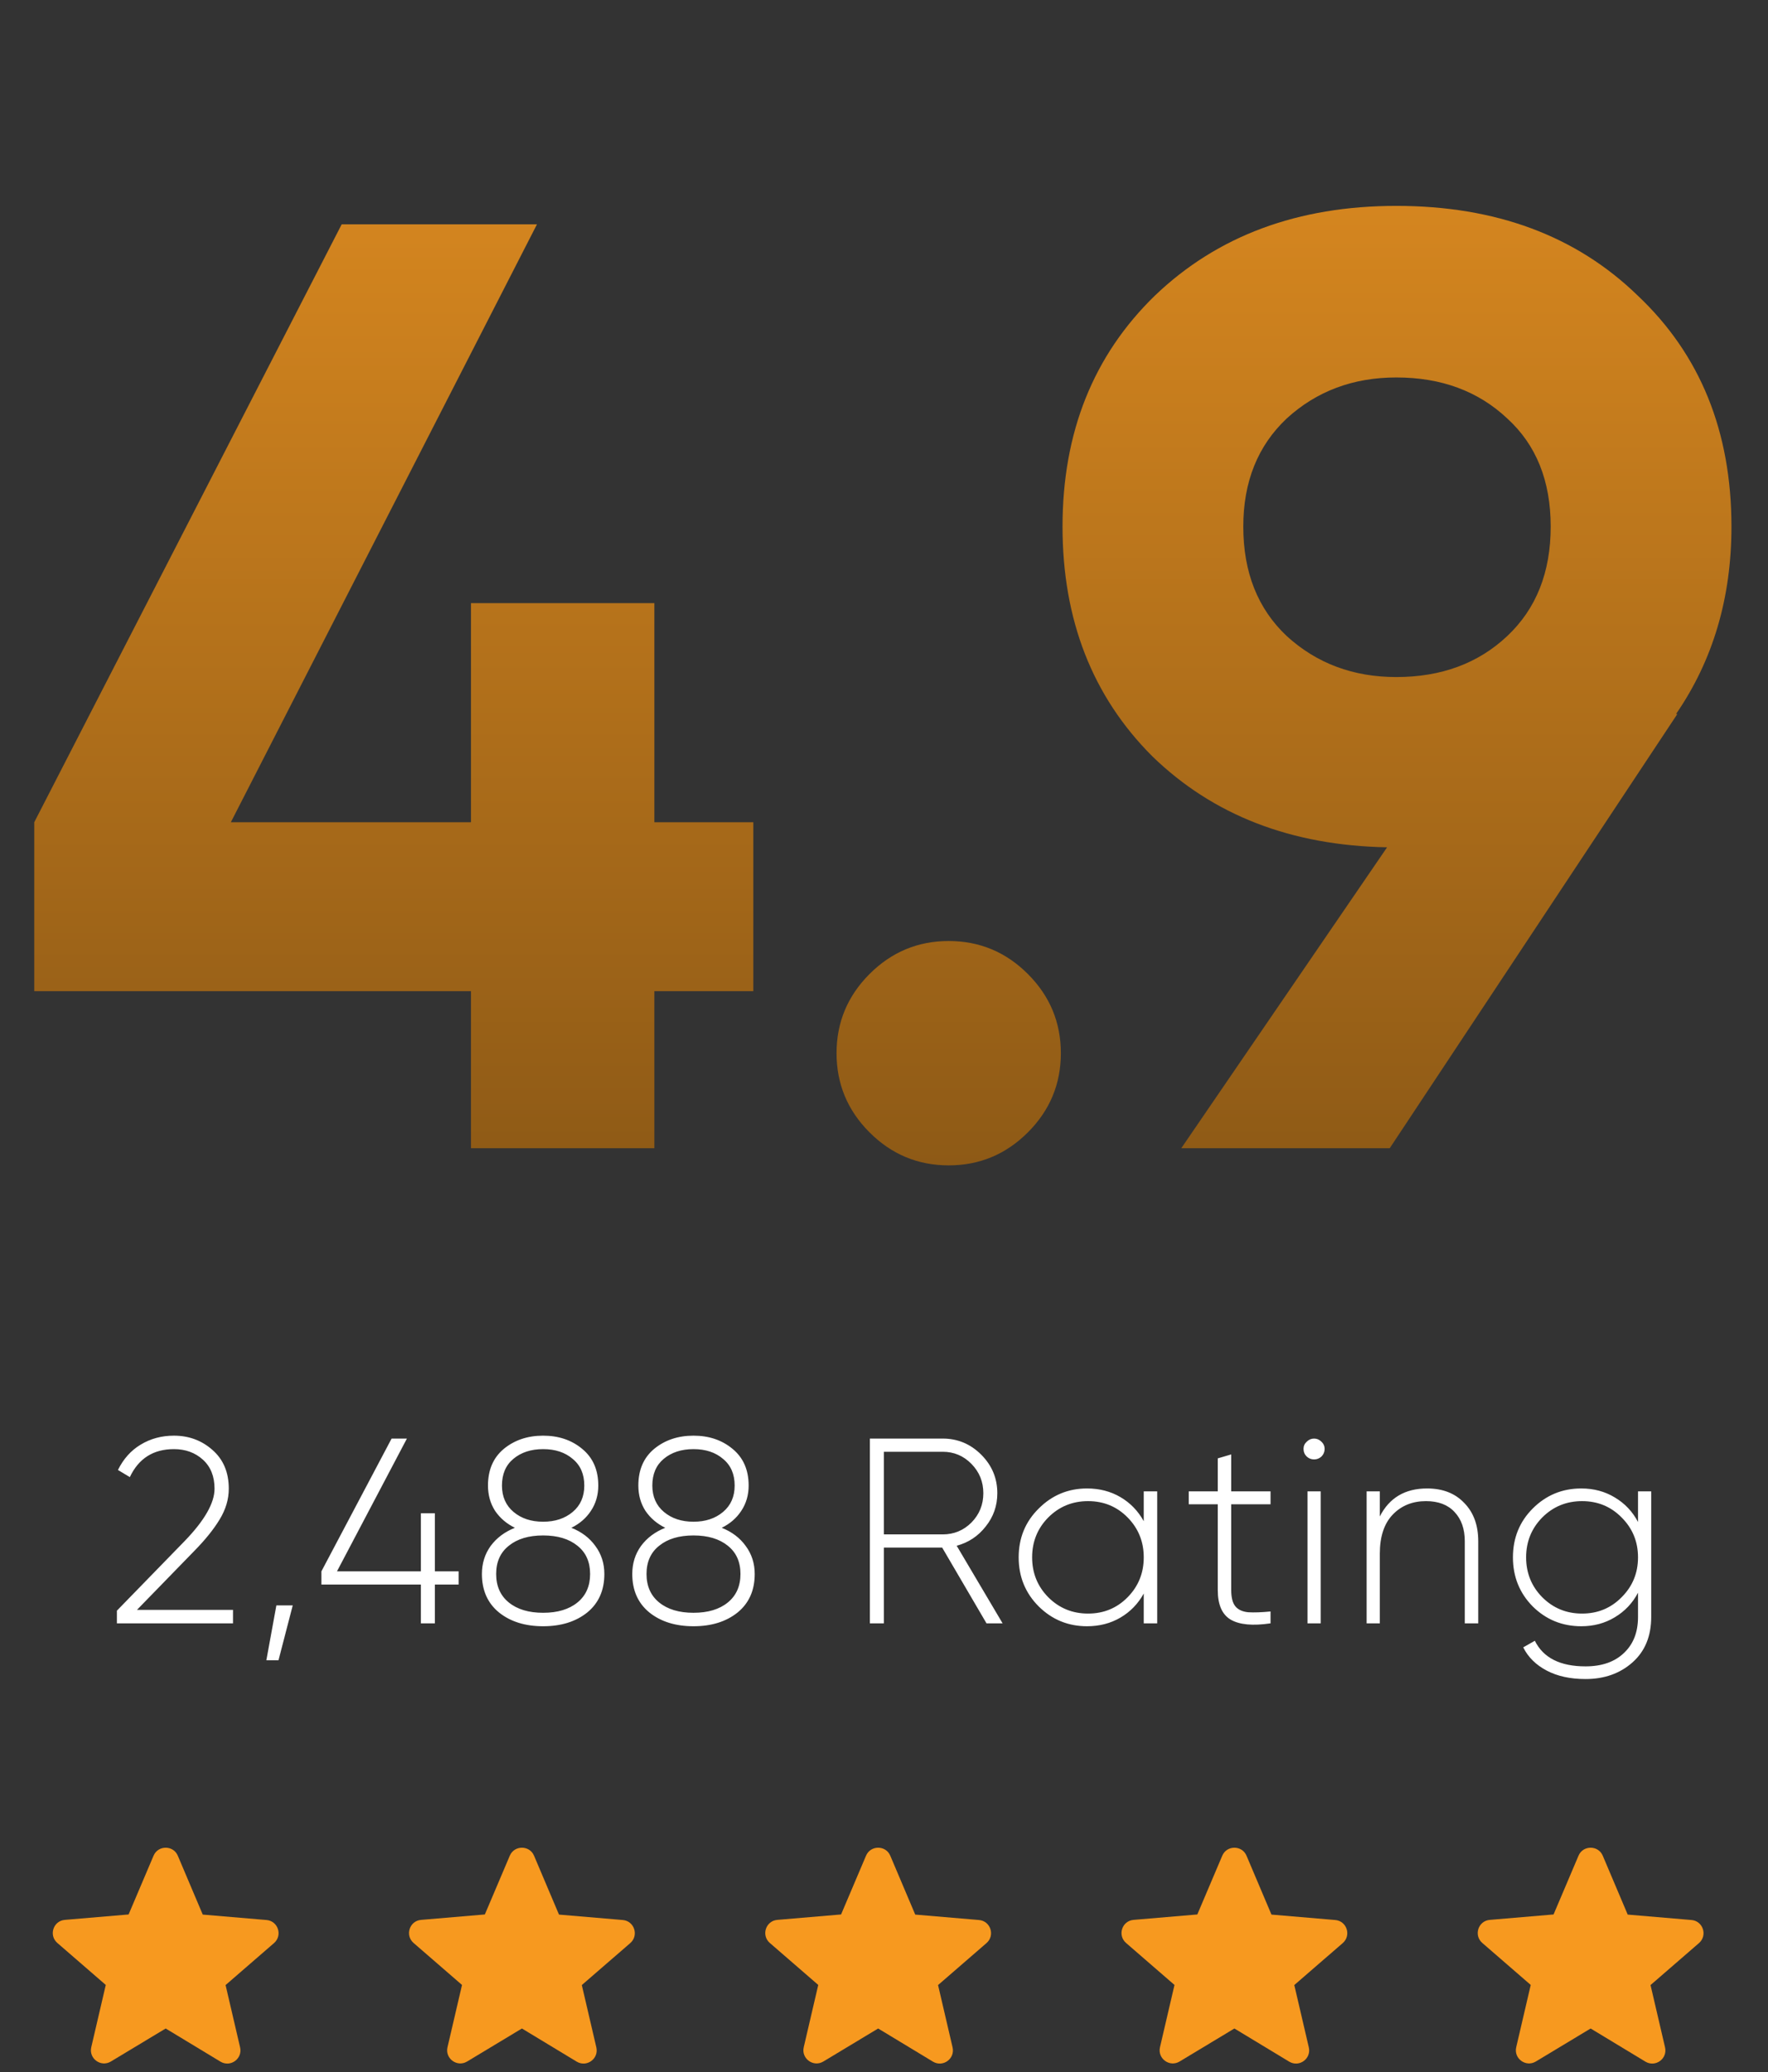
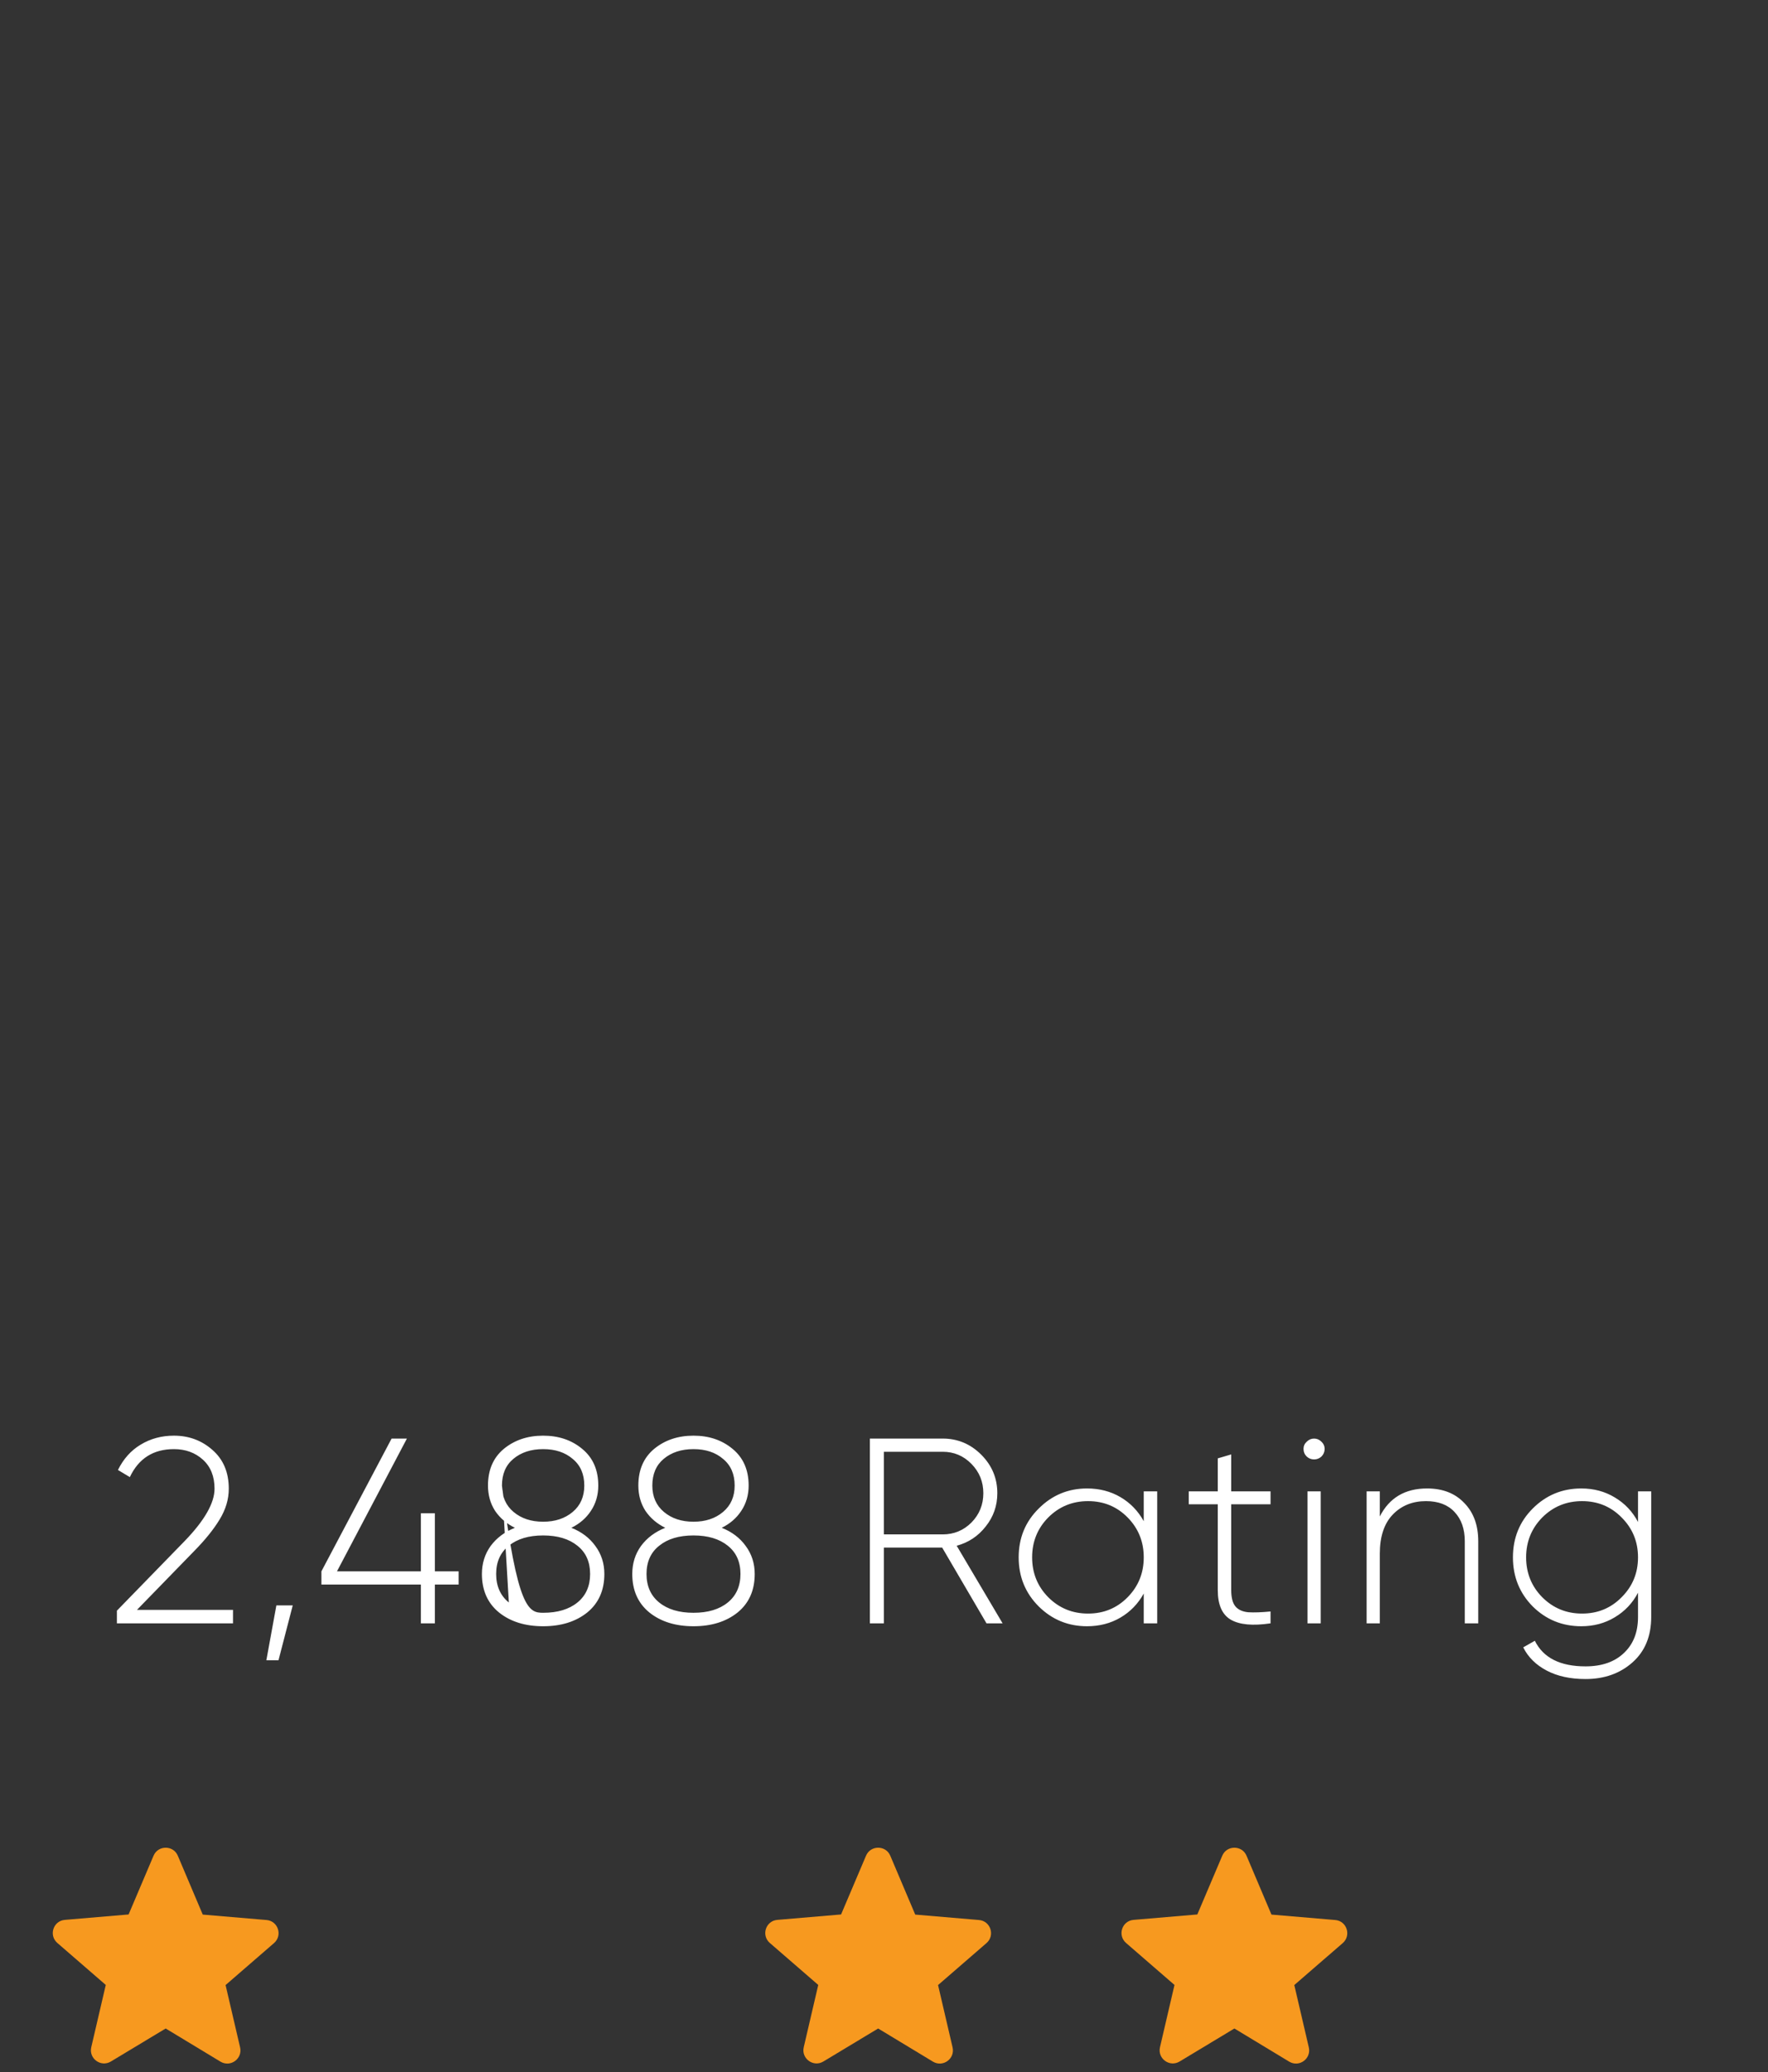
<svg xmlns="http://www.w3.org/2000/svg" width="134" height="157" viewBox="0 0 134 157" fill="none">
  <rect x="0" y="0" width="134" height="157" fill="#333333" stroke="none" />
-   <path d="M8.86 123V122.04L14 116.76C15.507 115.2 16.26 113.88 16.26 112.8C16.26 111.867 15.967 111.133 15.38 110.6C14.793 110.067 14.06 109.8 13.18 109.8C11.62 109.8 10.507 110.507 9.84 111.92L8.94 111.38C9.353 110.54 9.927 109.9 10.66 109.46C11.407 109.007 12.247 108.78 13.18 108.78C14.313 108.78 15.287 109.14 16.1 109.86C16.927 110.58 17.34 111.56 17.34 112.8C17.34 113.6 17.107 114.38 16.64 115.14C16.187 115.887 15.547 116.68 14.72 117.52L10.38 121.98H17.66V123H8.86ZM22.187 121.64L21.107 125.8H20.187L20.947 121.64H22.187ZM34.76 119.06V120.06H32.96V123H31.9V120.06H24.36V119.06L29.68 109H30.84L25.54 119.06H31.9V114.66H32.96V119.06H34.76ZM43.305 115.76C44.078 116.067 44.685 116.527 45.125 117.14C45.578 117.753 45.805 118.46 45.805 119.26C45.805 120.5 45.371 121.473 44.505 122.18C43.638 122.873 42.525 123.22 41.165 123.22C39.805 123.22 38.691 122.873 37.825 122.18C36.958 121.473 36.525 120.5 36.525 119.26C36.525 118.46 36.745 117.753 37.185 117.14C37.638 116.527 38.252 116.067 39.025 115.76C38.398 115.453 37.898 115.027 37.525 114.48C37.165 113.92 36.985 113.28 36.985 112.56C36.985 111.373 37.385 110.447 38.185 109.78C38.998 109.113 39.992 108.78 41.165 108.78C42.338 108.78 43.325 109.113 44.125 109.78C44.938 110.447 45.345 111.373 45.345 112.56C45.345 113.28 45.158 113.92 44.785 114.48C44.425 115.027 43.931 115.453 43.305 115.76ZM38.045 112.56C38.045 113.4 38.338 114.067 38.925 114.56C39.511 115.053 40.258 115.3 41.165 115.3C42.072 115.3 42.818 115.053 43.405 114.56C43.992 114.067 44.285 113.4 44.285 112.56C44.285 111.693 43.992 111.02 43.405 110.54C42.831 110.047 42.085 109.8 41.165 109.8C40.245 109.8 39.492 110.047 38.905 110.54C38.331 111.02 38.045 111.693 38.045 112.56ZM38.565 121.42C39.205 121.94 40.072 122.2 41.165 122.2C42.258 122.2 43.125 121.94 43.765 121.42C44.405 120.9 44.725 120.18 44.725 119.26C44.725 118.34 44.405 117.627 43.765 117.12C43.125 116.6 42.258 116.34 41.165 116.34C40.072 116.34 39.205 116.6 38.565 117.12C37.925 117.627 37.605 118.34 37.605 119.26C37.605 120.18 37.925 120.9 38.565 121.42ZM54.701 115.76C55.474 116.067 56.081 116.527 56.521 117.14C56.974 117.753 57.201 118.46 57.201 119.26C57.201 120.5 56.768 121.473 55.901 122.18C55.034 122.873 53.921 123.22 52.561 123.22C51.201 123.22 50.088 122.873 49.221 122.18C48.354 121.473 47.921 120.5 47.921 119.26C47.921 118.46 48.141 117.753 48.581 117.14C49.034 116.527 49.648 116.067 50.421 115.76C49.794 115.453 49.294 115.027 48.921 114.48C48.561 113.92 48.381 113.28 48.381 112.56C48.381 111.373 48.781 110.447 49.581 109.78C50.394 109.113 51.388 108.78 52.561 108.78C53.734 108.78 54.721 109.113 55.521 109.78C56.334 110.447 56.741 111.373 56.741 112.56C56.741 113.28 56.554 113.92 56.181 114.48C55.821 115.027 55.328 115.453 54.701 115.76ZM49.441 112.56C49.441 113.4 49.734 114.067 50.321 114.56C50.908 115.053 51.654 115.3 52.561 115.3C53.468 115.3 54.214 115.053 54.801 114.56C55.388 114.067 55.681 113.4 55.681 112.56C55.681 111.693 55.388 111.02 54.801 110.54C54.228 110.047 53.481 109.8 52.561 109.8C51.641 109.8 50.888 110.047 50.301 110.54C49.728 111.02 49.441 111.693 49.441 112.56ZM49.961 121.42C50.601 121.94 51.468 122.2 52.561 122.2C53.654 122.2 54.521 121.94 55.161 121.42C55.801 120.9 56.121 120.18 56.121 119.26C56.121 118.34 55.801 117.627 55.161 117.12C54.521 116.6 53.654 116.34 52.561 116.34C51.468 116.34 50.601 116.6 49.961 117.12C49.321 117.627 49.001 118.34 49.001 119.26C49.001 120.18 49.321 120.9 49.961 121.42ZM74.769 123L71.409 117.26H66.989V123H65.929V109H71.449C72.582 109 73.556 109.407 74.369 110.22C75.182 111.033 75.589 112.007 75.589 113.14C75.589 114.087 75.296 114.927 74.709 115.66C74.136 116.393 73.402 116.88 72.509 117.12L75.989 123H74.769ZM66.989 110V116.26H71.449C72.302 116.26 73.029 115.96 73.629 115.36C74.229 114.747 74.529 114.007 74.529 113.14C74.529 112.273 74.229 111.533 73.629 110.92C73.029 110.307 72.302 110 71.449 110H66.989ZM86.687 113H87.707V123H86.687V120.74C86.26 121.513 85.674 122.12 84.927 122.56C84.18 123 83.334 123.22 82.387 123.22C80.96 123.22 79.74 122.72 78.727 121.72C77.713 120.707 77.207 119.467 77.207 118C77.207 116.533 77.713 115.3 78.727 114.3C79.74 113.287 80.96 112.78 82.387 112.78C83.334 112.78 84.18 113 84.927 113.44C85.674 113.88 86.26 114.487 86.687 115.26V113ZM79.447 121.02C80.273 121.847 81.28 122.26 82.467 122.26C83.653 122.26 84.653 121.847 85.467 121.02C86.28 120.193 86.687 119.187 86.687 118C86.687 116.813 86.28 115.807 85.467 114.98C84.653 114.153 83.653 113.74 82.467 113.74C81.28 113.74 80.273 114.153 79.447 114.98C78.633 115.807 78.227 116.813 78.227 118C78.227 119.187 78.633 120.193 79.447 121.02ZM96.297 113.98H93.317V120.48C93.317 121.053 93.424 121.467 93.638 121.72C93.851 121.973 94.177 122.12 94.618 122.16C95.058 122.187 95.618 122.167 96.297 122.1V123C94.951 123.2 93.944 123.107 93.278 122.72C92.624 122.333 92.297 121.587 92.297 120.48V113.98H90.097V113H92.297V110.5L93.317 110.2V113H96.297V113.98ZM100.157 110.36C99.997 110.507 99.81 110.58 99.597 110.58C99.384 110.58 99.197 110.507 99.037 110.36C98.877 110.2 98.797 110.007 98.797 109.78C98.797 109.567 98.877 109.387 99.037 109.24C99.197 109.08 99.384 109 99.597 109C99.81 109 99.997 109.08 100.157 109.24C100.317 109.387 100.397 109.567 100.397 109.78C100.397 110.007 100.317 110.2 100.157 110.36ZM99.097 123V113H100.097V123H99.097ZM108.159 112.78C109.346 112.78 110.286 113.147 110.979 113.88C111.686 114.6 112.039 115.567 112.039 116.78V123H111.019V116.78C111.019 115.847 110.759 115.107 110.239 114.56C109.732 114.013 109.012 113.74 108.079 113.74C107.052 113.74 106.212 114.08 105.559 114.76C104.906 115.44 104.579 116.427 104.579 117.72V123H103.579V113H104.579V114.9C105.299 113.487 106.492 112.78 108.159 112.78ZM124.148 113H125.148V122.52C125.148 123.973 124.675 125.12 123.728 125.96C122.781 126.8 121.595 127.22 120.168 127.22C119.021 127.22 118.041 127.007 117.228 126.58C116.415 126.153 115.821 125.567 115.448 124.82L116.328 124.32C116.968 125.613 118.248 126.26 120.168 126.26C121.408 126.26 122.381 125.92 123.088 125.24C123.795 124.573 124.148 123.667 124.148 122.52V120.68C123.735 121.467 123.148 122.087 122.388 122.54C121.641 122.993 120.795 123.22 119.848 123.22C118.408 123.22 117.181 122.72 116.168 121.72C115.168 120.707 114.668 119.467 114.668 118C114.668 116.533 115.168 115.3 116.168 114.3C117.181 113.287 118.408 112.78 119.848 112.78C120.795 112.78 121.641 113.007 122.388 113.46C123.148 113.913 123.735 114.533 124.148 115.32V113ZM116.888 121.02C117.715 121.847 118.721 122.26 119.908 122.26C121.095 122.26 122.095 121.847 122.908 121.02C123.735 120.193 124.148 119.187 124.148 118C124.148 116.813 123.735 115.807 122.908 114.98C122.095 114.153 121.095 113.74 119.908 113.74C118.721 113.74 117.715 114.153 116.888 114.98C116.075 115.807 115.668 116.813 115.668 118C115.668 119.187 116.075 120.193 116.888 121.02Z" fill="white" />
-   <path opacity="0.9" d="M57.096 62.3V75.1H49.596V87H35.696V75.1H2.596V62.3L25.896 17H40.696L17.496 62.3H35.696V45.7H49.596V62.3H57.096ZM77.904 85.8C76.237 87.467 74.237 88.3 71.904 88.3C69.571 88.3 67.571 87.467 65.904 85.8C64.237 84.133 63.404 82.133 63.404 79.8C63.404 77.467 64.237 75.467 65.904 73.8C67.571 72.133 69.571 71.3 71.904 71.3C74.237 71.3 76.237 72.133 77.904 73.8C79.571 75.467 80.404 77.467 80.404 79.8C80.404 82.133 79.571 84.133 77.904 85.8ZM131.23 39.9C131.23 45.3 129.83 50.033 127.03 54.1H127.13L105.33 87H89.531L105.13 64.2C97.864 64.067 91.93 61.767 87.331 57.3C82.797 52.767 80.531 46.967 80.531 39.9C80.531 32.767 82.864 26.933 87.531 22.4C92.264 17.867 98.364 15.6 105.83 15.6C113.364 15.6 119.464 17.867 124.13 22.4C128.864 26.867 131.23 32.7 131.23 39.9ZM94.231 39.9C94.231 43.367 95.331 46.133 97.531 48.2C99.797 50.267 102.564 51.3 105.83 51.3C109.23 51.3 112.03 50.267 114.23 48.2C116.43 46.133 117.53 43.367 117.53 39.9C117.53 36.433 116.43 33.7 114.23 31.7C112.03 29.633 109.23 28.6 105.83 28.6C102.564 28.6 99.797 29.633 97.531 31.7C95.331 33.767 94.231 36.5 94.231 39.9Z" fill="url(#paint0_linear_91_1983)" />
+   <path d="M8.86 123V122.04L14 116.76C15.507 115.2 16.26 113.88 16.26 112.8C16.26 111.867 15.967 111.133 15.38 110.6C14.793 110.067 14.06 109.8 13.18 109.8C11.62 109.8 10.507 110.507 9.84 111.92L8.94 111.38C9.353 110.54 9.927 109.9 10.66 109.46C11.407 109.007 12.247 108.78 13.18 108.78C14.313 108.78 15.287 109.14 16.1 109.86C16.927 110.58 17.34 111.56 17.34 112.8C17.34 113.6 17.107 114.38 16.64 115.14C16.187 115.887 15.547 116.68 14.72 117.52L10.38 121.98H17.66V123H8.86ZM22.187 121.64L21.107 125.8H20.187L20.947 121.64H22.187ZM34.76 119.06V120.06H32.96V123H31.9V120.06H24.36V119.06L29.68 109H30.84L25.54 119.06H31.9V114.66H32.96V119.06H34.76ZM43.305 115.76C44.078 116.067 44.685 116.527 45.125 117.14C45.578 117.753 45.805 118.46 45.805 119.26C45.805 120.5 45.371 121.473 44.505 122.18C43.638 122.873 42.525 123.22 41.165 123.22C39.805 123.22 38.691 122.873 37.825 122.18C36.958 121.473 36.525 120.5 36.525 119.26C36.525 118.46 36.745 117.753 37.185 117.14C37.638 116.527 38.252 116.067 39.025 115.76C38.398 115.453 37.898 115.027 37.525 114.48C37.165 113.92 36.985 113.28 36.985 112.56C36.985 111.373 37.385 110.447 38.185 109.78C38.998 109.113 39.992 108.78 41.165 108.78C42.338 108.78 43.325 109.113 44.125 109.78C44.938 110.447 45.345 111.373 45.345 112.56C45.345 113.28 45.158 113.92 44.785 114.48C44.425 115.027 43.931 115.453 43.305 115.76ZM38.045 112.56C38.045 113.4 38.338 114.067 38.925 114.56C39.511 115.053 40.258 115.3 41.165 115.3C42.072 115.3 42.818 115.053 43.405 114.56C43.992 114.067 44.285 113.4 44.285 112.56C44.285 111.693 43.992 111.02 43.405 110.54C42.831 110.047 42.085 109.8 41.165 109.8C40.245 109.8 39.492 110.047 38.905 110.54C38.331 111.02 38.045 111.693 38.045 112.56ZC39.205 121.94 40.072 122.2 41.165 122.2C42.258 122.2 43.125 121.94 43.765 121.42C44.405 120.9 44.725 120.18 44.725 119.26C44.725 118.34 44.405 117.627 43.765 117.12C43.125 116.6 42.258 116.34 41.165 116.34C40.072 116.34 39.205 116.6 38.565 117.12C37.925 117.627 37.605 118.34 37.605 119.26C37.605 120.18 37.925 120.9 38.565 121.42ZM54.701 115.76C55.474 116.067 56.081 116.527 56.521 117.14C56.974 117.753 57.201 118.46 57.201 119.26C57.201 120.5 56.768 121.473 55.901 122.18C55.034 122.873 53.921 123.22 52.561 123.22C51.201 123.22 50.088 122.873 49.221 122.18C48.354 121.473 47.921 120.5 47.921 119.26C47.921 118.46 48.141 117.753 48.581 117.14C49.034 116.527 49.648 116.067 50.421 115.76C49.794 115.453 49.294 115.027 48.921 114.48C48.561 113.92 48.381 113.28 48.381 112.56C48.381 111.373 48.781 110.447 49.581 109.78C50.394 109.113 51.388 108.78 52.561 108.78C53.734 108.78 54.721 109.113 55.521 109.78C56.334 110.447 56.741 111.373 56.741 112.56C56.741 113.28 56.554 113.92 56.181 114.48C55.821 115.027 55.328 115.453 54.701 115.76ZM49.441 112.56C49.441 113.4 49.734 114.067 50.321 114.56C50.908 115.053 51.654 115.3 52.561 115.3C53.468 115.3 54.214 115.053 54.801 114.56C55.388 114.067 55.681 113.4 55.681 112.56C55.681 111.693 55.388 111.02 54.801 110.54C54.228 110.047 53.481 109.8 52.561 109.8C51.641 109.8 50.888 110.047 50.301 110.54C49.728 111.02 49.441 111.693 49.441 112.56ZM49.961 121.42C50.601 121.94 51.468 122.2 52.561 122.2C53.654 122.2 54.521 121.94 55.161 121.42C55.801 120.9 56.121 120.18 56.121 119.26C56.121 118.34 55.801 117.627 55.161 117.12C54.521 116.6 53.654 116.34 52.561 116.34C51.468 116.34 50.601 116.6 49.961 117.12C49.321 117.627 49.001 118.34 49.001 119.26C49.001 120.18 49.321 120.9 49.961 121.42ZM74.769 123L71.409 117.26H66.989V123H65.929V109H71.449C72.582 109 73.556 109.407 74.369 110.22C75.182 111.033 75.589 112.007 75.589 113.14C75.589 114.087 75.296 114.927 74.709 115.66C74.136 116.393 73.402 116.88 72.509 117.12L75.989 123H74.769ZM66.989 110V116.26H71.449C72.302 116.26 73.029 115.96 73.629 115.36C74.229 114.747 74.529 114.007 74.529 113.14C74.529 112.273 74.229 111.533 73.629 110.92C73.029 110.307 72.302 110 71.449 110H66.989ZM86.687 113H87.707V123H86.687V120.74C86.26 121.513 85.674 122.12 84.927 122.56C84.18 123 83.334 123.22 82.387 123.22C80.96 123.22 79.74 122.72 78.727 121.72C77.713 120.707 77.207 119.467 77.207 118C77.207 116.533 77.713 115.3 78.727 114.3C79.74 113.287 80.96 112.78 82.387 112.78C83.334 112.78 84.18 113 84.927 113.44C85.674 113.88 86.26 114.487 86.687 115.26V113ZM79.447 121.02C80.273 121.847 81.28 122.26 82.467 122.26C83.653 122.26 84.653 121.847 85.467 121.02C86.28 120.193 86.687 119.187 86.687 118C86.687 116.813 86.28 115.807 85.467 114.98C84.653 114.153 83.653 113.74 82.467 113.74C81.28 113.74 80.273 114.153 79.447 114.98C78.633 115.807 78.227 116.813 78.227 118C78.227 119.187 78.633 120.193 79.447 121.02ZM96.297 113.98H93.317V120.48C93.317 121.053 93.424 121.467 93.638 121.72C93.851 121.973 94.177 122.12 94.618 122.16C95.058 122.187 95.618 122.167 96.297 122.1V123C94.951 123.2 93.944 123.107 93.278 122.72C92.624 122.333 92.297 121.587 92.297 120.48V113.98H90.097V113H92.297V110.5L93.317 110.2V113H96.297V113.98ZM100.157 110.36C99.997 110.507 99.81 110.58 99.597 110.58C99.384 110.58 99.197 110.507 99.037 110.36C98.877 110.2 98.797 110.007 98.797 109.78C98.797 109.567 98.877 109.387 99.037 109.24C99.197 109.08 99.384 109 99.597 109C99.81 109 99.997 109.08 100.157 109.24C100.317 109.387 100.397 109.567 100.397 109.78C100.397 110.007 100.317 110.2 100.157 110.36ZM99.097 123V113H100.097V123H99.097ZM108.159 112.78C109.346 112.78 110.286 113.147 110.979 113.88C111.686 114.6 112.039 115.567 112.039 116.78V123H111.019V116.78C111.019 115.847 110.759 115.107 110.239 114.56C109.732 114.013 109.012 113.74 108.079 113.74C107.052 113.74 106.212 114.08 105.559 114.76C104.906 115.44 104.579 116.427 104.579 117.72V123H103.579V113H104.579V114.9C105.299 113.487 106.492 112.78 108.159 112.78ZM124.148 113H125.148V122.52C125.148 123.973 124.675 125.12 123.728 125.96C122.781 126.8 121.595 127.22 120.168 127.22C119.021 127.22 118.041 127.007 117.228 126.58C116.415 126.153 115.821 125.567 115.448 124.82L116.328 124.32C116.968 125.613 118.248 126.26 120.168 126.26C121.408 126.26 122.381 125.92 123.088 125.24C123.795 124.573 124.148 123.667 124.148 122.52V120.68C123.735 121.467 123.148 122.087 122.388 122.54C121.641 122.993 120.795 123.22 119.848 123.22C118.408 123.22 117.181 122.72 116.168 121.72C115.168 120.707 114.668 119.467 114.668 118C114.668 116.533 115.168 115.3 116.168 114.3C117.181 113.287 118.408 112.78 119.848 112.78C120.795 112.78 121.641 113.007 122.388 113.46C123.148 113.913 123.735 114.533 124.148 115.32V113ZM116.888 121.02C117.715 121.847 118.721 122.26 119.908 122.26C121.095 122.26 122.095 121.847 122.908 121.02C123.735 120.193 124.148 119.187 124.148 118C124.148 116.813 123.735 115.807 122.908 114.98C122.095 114.153 121.095 113.74 119.908 113.74C118.721 113.74 117.715 114.153 116.888 114.98C116.075 115.807 115.668 116.813 115.668 118C115.668 119.187 116.075 120.193 116.888 121.02Z" fill="white" />
  <path d="M12.557 153.698L16.707 156.208C17.467 156.667 18.397 155.988 18.197 155.128L17.097 150.407L20.767 147.228C21.437 146.648 21.077 145.548 20.197 145.478L15.367 145.068L13.477 140.608C13.137 139.798 11.977 139.798 11.637 140.608L9.747 145.058L4.917 145.468C4.037 145.538 3.677 146.638 4.347 147.218L8.017 150.398L6.917 155.118C6.717 155.977 7.647 156.657 8.407 156.198L12.557 153.698Z" fill="#F7991F" />
-   <path d="M39.557 153.698L43.707 156.208C44.467 156.667 45.397 155.988 45.197 155.128L44.097 150.407L47.767 147.228C48.437 146.648 48.077 145.548 47.197 145.478L42.367 145.068L40.477 140.608C40.137 139.798 38.977 139.798 38.637 140.608L36.747 145.058L31.917 145.468C31.037 145.538 30.677 146.638 31.347 147.218L35.017 150.398L33.917 155.118C33.717 155.977 34.647 156.657 35.407 156.198L39.557 153.698Z" fill="#F7991F" />
  <path d="M66.557 153.698L70.707 156.208C71.467 156.667 72.397 155.988 72.197 155.128L71.097 150.407L74.767 147.228C75.437 146.648 75.077 145.548 74.197 145.478L69.367 145.068L67.477 140.608C67.137 139.798 65.977 139.798 65.637 140.608L63.747 145.058L58.917 145.468C58.037 145.538 57.677 146.638 58.347 147.218L62.017 150.398L60.917 155.118C60.717 155.977 61.647 156.657 62.407 156.198L66.557 153.698Z" fill="#F7991F" />
  <path d="M93.557 153.698L97.707 156.208C98.467 156.667 99.397 155.988 99.197 155.128L98.097 150.407L101.767 147.228C102.437 146.648 102.077 145.548 101.197 145.478L96.367 145.068L94.477 140.608C94.137 139.798 92.977 139.798 92.637 140.608L90.747 145.058L85.917 145.468C85.037 145.538 84.677 146.638 85.347 147.218L89.017 150.398L87.917 155.118C87.717 155.977 88.647 156.657 89.407 156.198L93.557 153.698Z" fill="#F7991F" />
-   <path d="M120.557 153.698L124.707 156.208C125.467 156.667 126.397 155.988 126.197 155.128L125.097 150.407L128.767 147.228C129.437 146.648 129.077 145.548 128.197 145.478L123.367 145.068L121.477 140.608C121.137 139.798 119.977 139.798 119.637 140.608L117.747 145.058L112.917 145.468C112.037 145.538 111.677 146.638 112.347 147.218L116.017 150.398L114.917 155.118C114.717 155.977 115.647 156.657 116.407 156.198L120.557 153.698Z" fill="#F7991F" />
  <defs>
    <linearGradient id="paint0_linear_91_1983" x1="67" y1="0" x2="67" y2="95" gradientUnits="userSpaceOnUse">
      <stop stop-color="#F7991F" />
      <stop offset="1" stop-color="#915A12" />
    </linearGradient>
  </defs>
</svg>